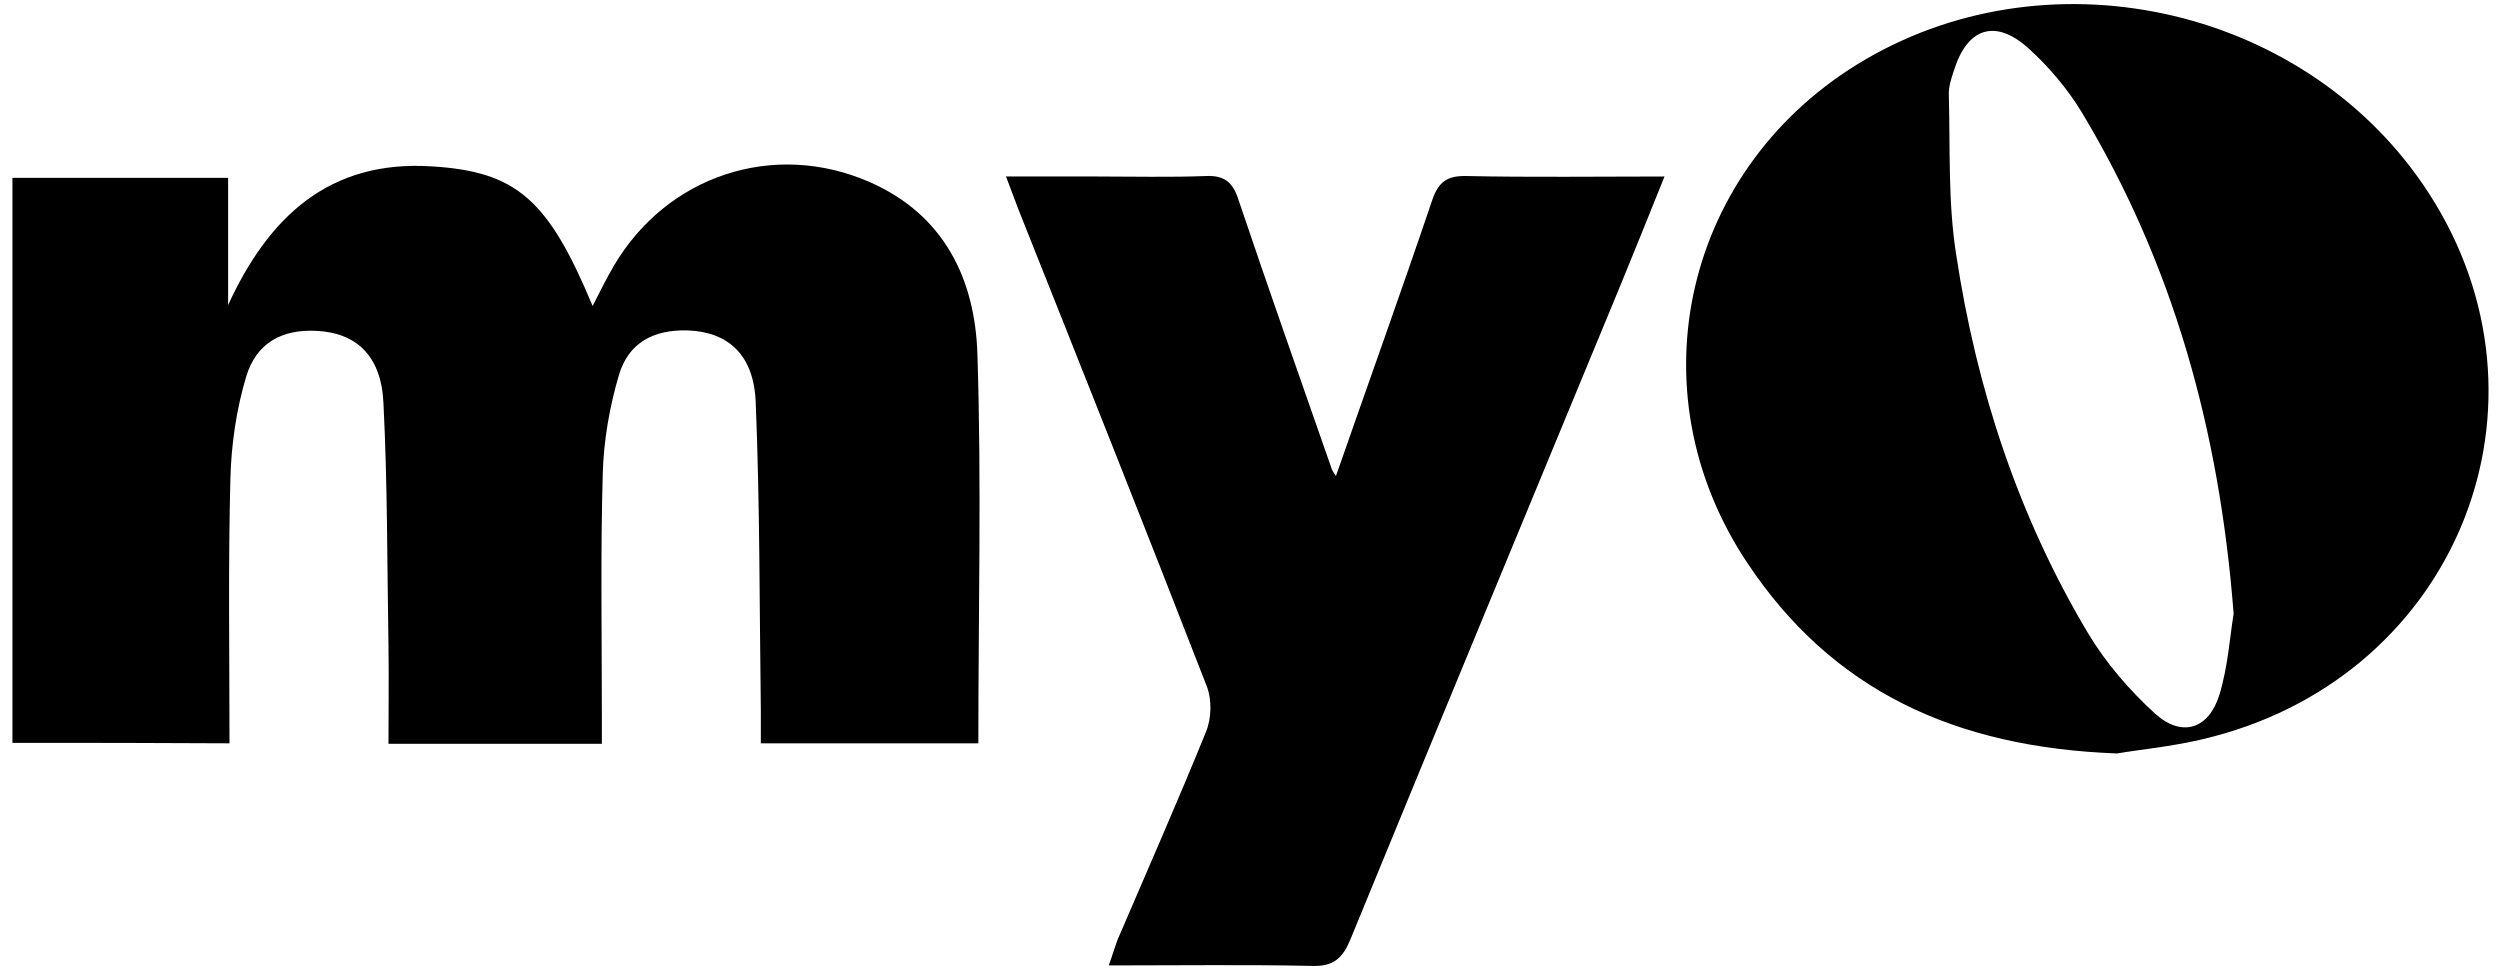
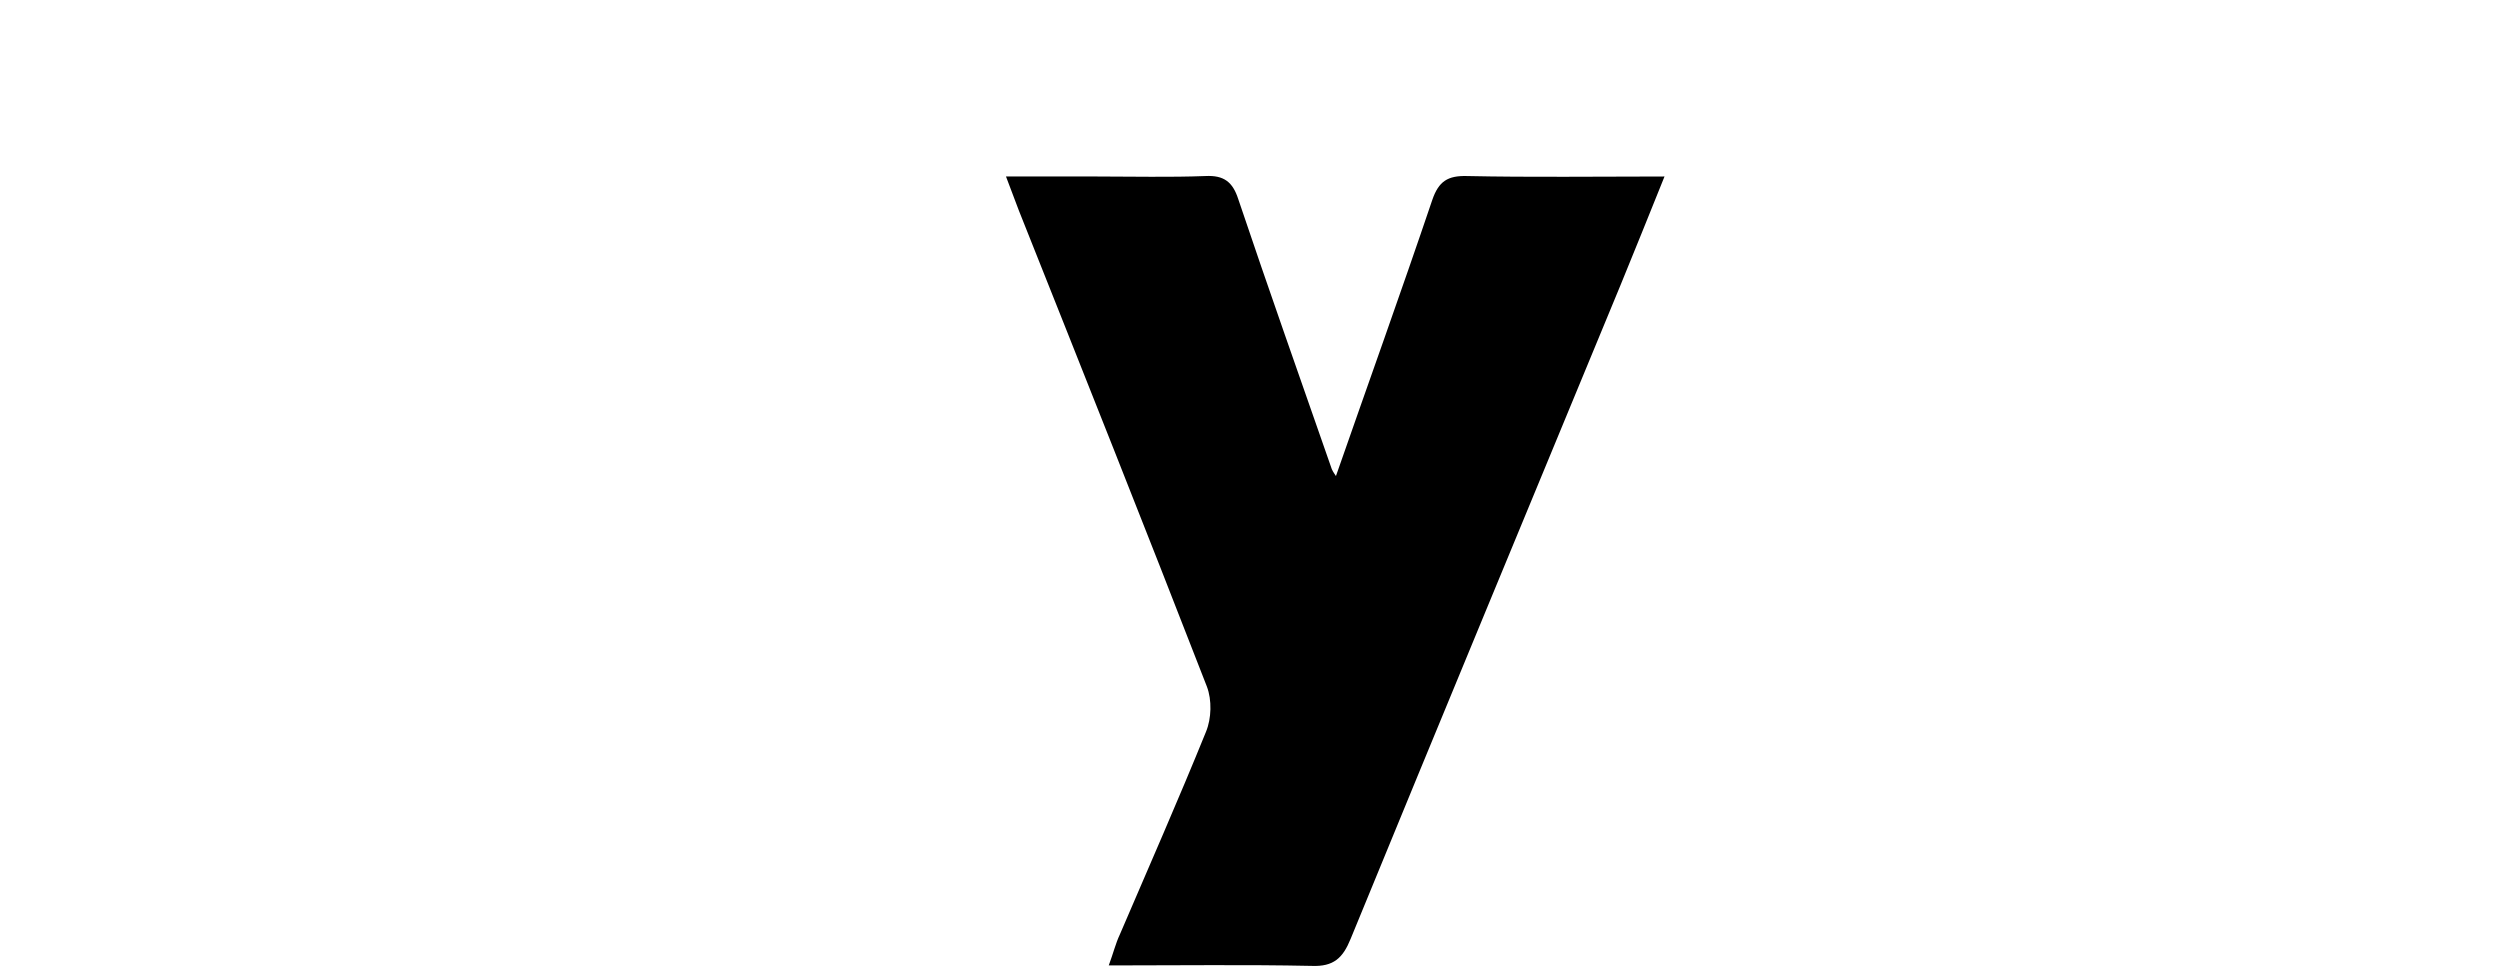
<svg xmlns="http://www.w3.org/2000/svg" version="1.1" id="Layer_1" x="0px" y="0px" viewBox="0 0 542.5 210.5" style="enable-background:new 0 0 542.5 210.5;" xml:space="preserve">
  <g>
-     <path d="M2.7,161.2c0-41.1,0-81.7,0-122.6c15.6,0,30.8,0,46.8,0c0,9.2,0,18.4,0,27.6c8.8-19.2,22-31.5,44.1-30.1 c18.6,1.1,25.4,7.3,35,30.3c1.6-3.1,3-6,4.6-8.7c11.5-19.6,34.7-27.3,55.5-18.2c16.2,7.1,22.9,21.1,23.4,37.4 c0.9,27.9,0.2,55.9,0.2,84.4c-15.5,0-30.9,0-47.2,0c0-2.4,0-4.8,0-7.2c-0.3-22.2-0.2-44.4-1.1-66.5C163.7,77,158,72,149.2,71.7 c-7.3-0.2-12.8,2.6-14.9,9.7c-2,6.8-3.3,14.1-3.5,21.3c-0.5,17.4-0.2,34.8-0.2,52.3c0,2,0,4,0,6.4c-15.6,0-30.6,0-46.3,0 c0-7.3,0.1-14.3,0-21.3c-0.3-17.6-0.2-35.2-1.1-52.8c-0.5-10.2-6-15.1-14.5-15.5c-7.5-0.4-13.1,2.6-15.3,10 c-2.1,7-3.2,14.6-3.4,21.9c-0.5,19-0.2,38.1-0.2,57.6C33.9,161.2,18.5,161.2,2.7,161.2z" />
-     <path d="M459.4,163.5c-35.4-1.3-61.9-13.8-80.2-41.3C354,84.5,365.7,35.7,404.8,12.9C445.9-11.1,501.3,2,527.1,42 c29.4,45.5,6.4,103.8-46.7,117.8C472.7,161.9,464.6,162.6,459.4,163.5z M484.7,133.2c-3.1-40.1-13.2-76-33-108.9 c-3.1-5.1-7.1-9.8-11.5-13.8C433,4,426.9,6,424,15.3c-0.6,1.8-1.2,3.6-1.1,5.4c0.3,11.6-0.2,23.3,1.6,34.6 c4.4,29.1,13.5,56.8,28.6,82.1c3.9,6.5,9,12.4,14.6,17.5c5.8,5.2,11.6,3.3,13.9-4.1C483.5,144.6,483.9,137.9,484.7,133.2z" />
    <path d="M289.9,103.3c6.9-19.8,14.1-39.8,20.9-59.9c1.4-4.1,3.4-5.3,7.5-5.2c14,0.3,28,0.1,42.9,0.1c-3.4,8.5-6.5,16.1-9.6,23.7 c-19.5,47.2-39.1,94.4-58.5,141.7c-1.7,4.2-3.7,6.1-8.5,5.9c-14.3-0.3-28.6-0.1-44-0.1c1-2.7,1.5-4.8,2.4-6.7 c6.3-14.7,12.7-29.2,18.7-44c1.2-2.9,1.3-6.9,0.2-9.8c-13.4-34.5-27.1-68.9-40.8-103.3c-0.8-2.1-1.6-4.2-2.8-7.4 c7.1,0,13.4,0,19.7,0c7.9,0,15.8,0.2,23.6-0.1c4-0.2,5.9,1.3,7.1,5c6.6,19.6,13.5,39.1,20.3,58.6 C289.3,102.5,289.8,103.1,289.9,103.3z" />
  </g>
</svg>